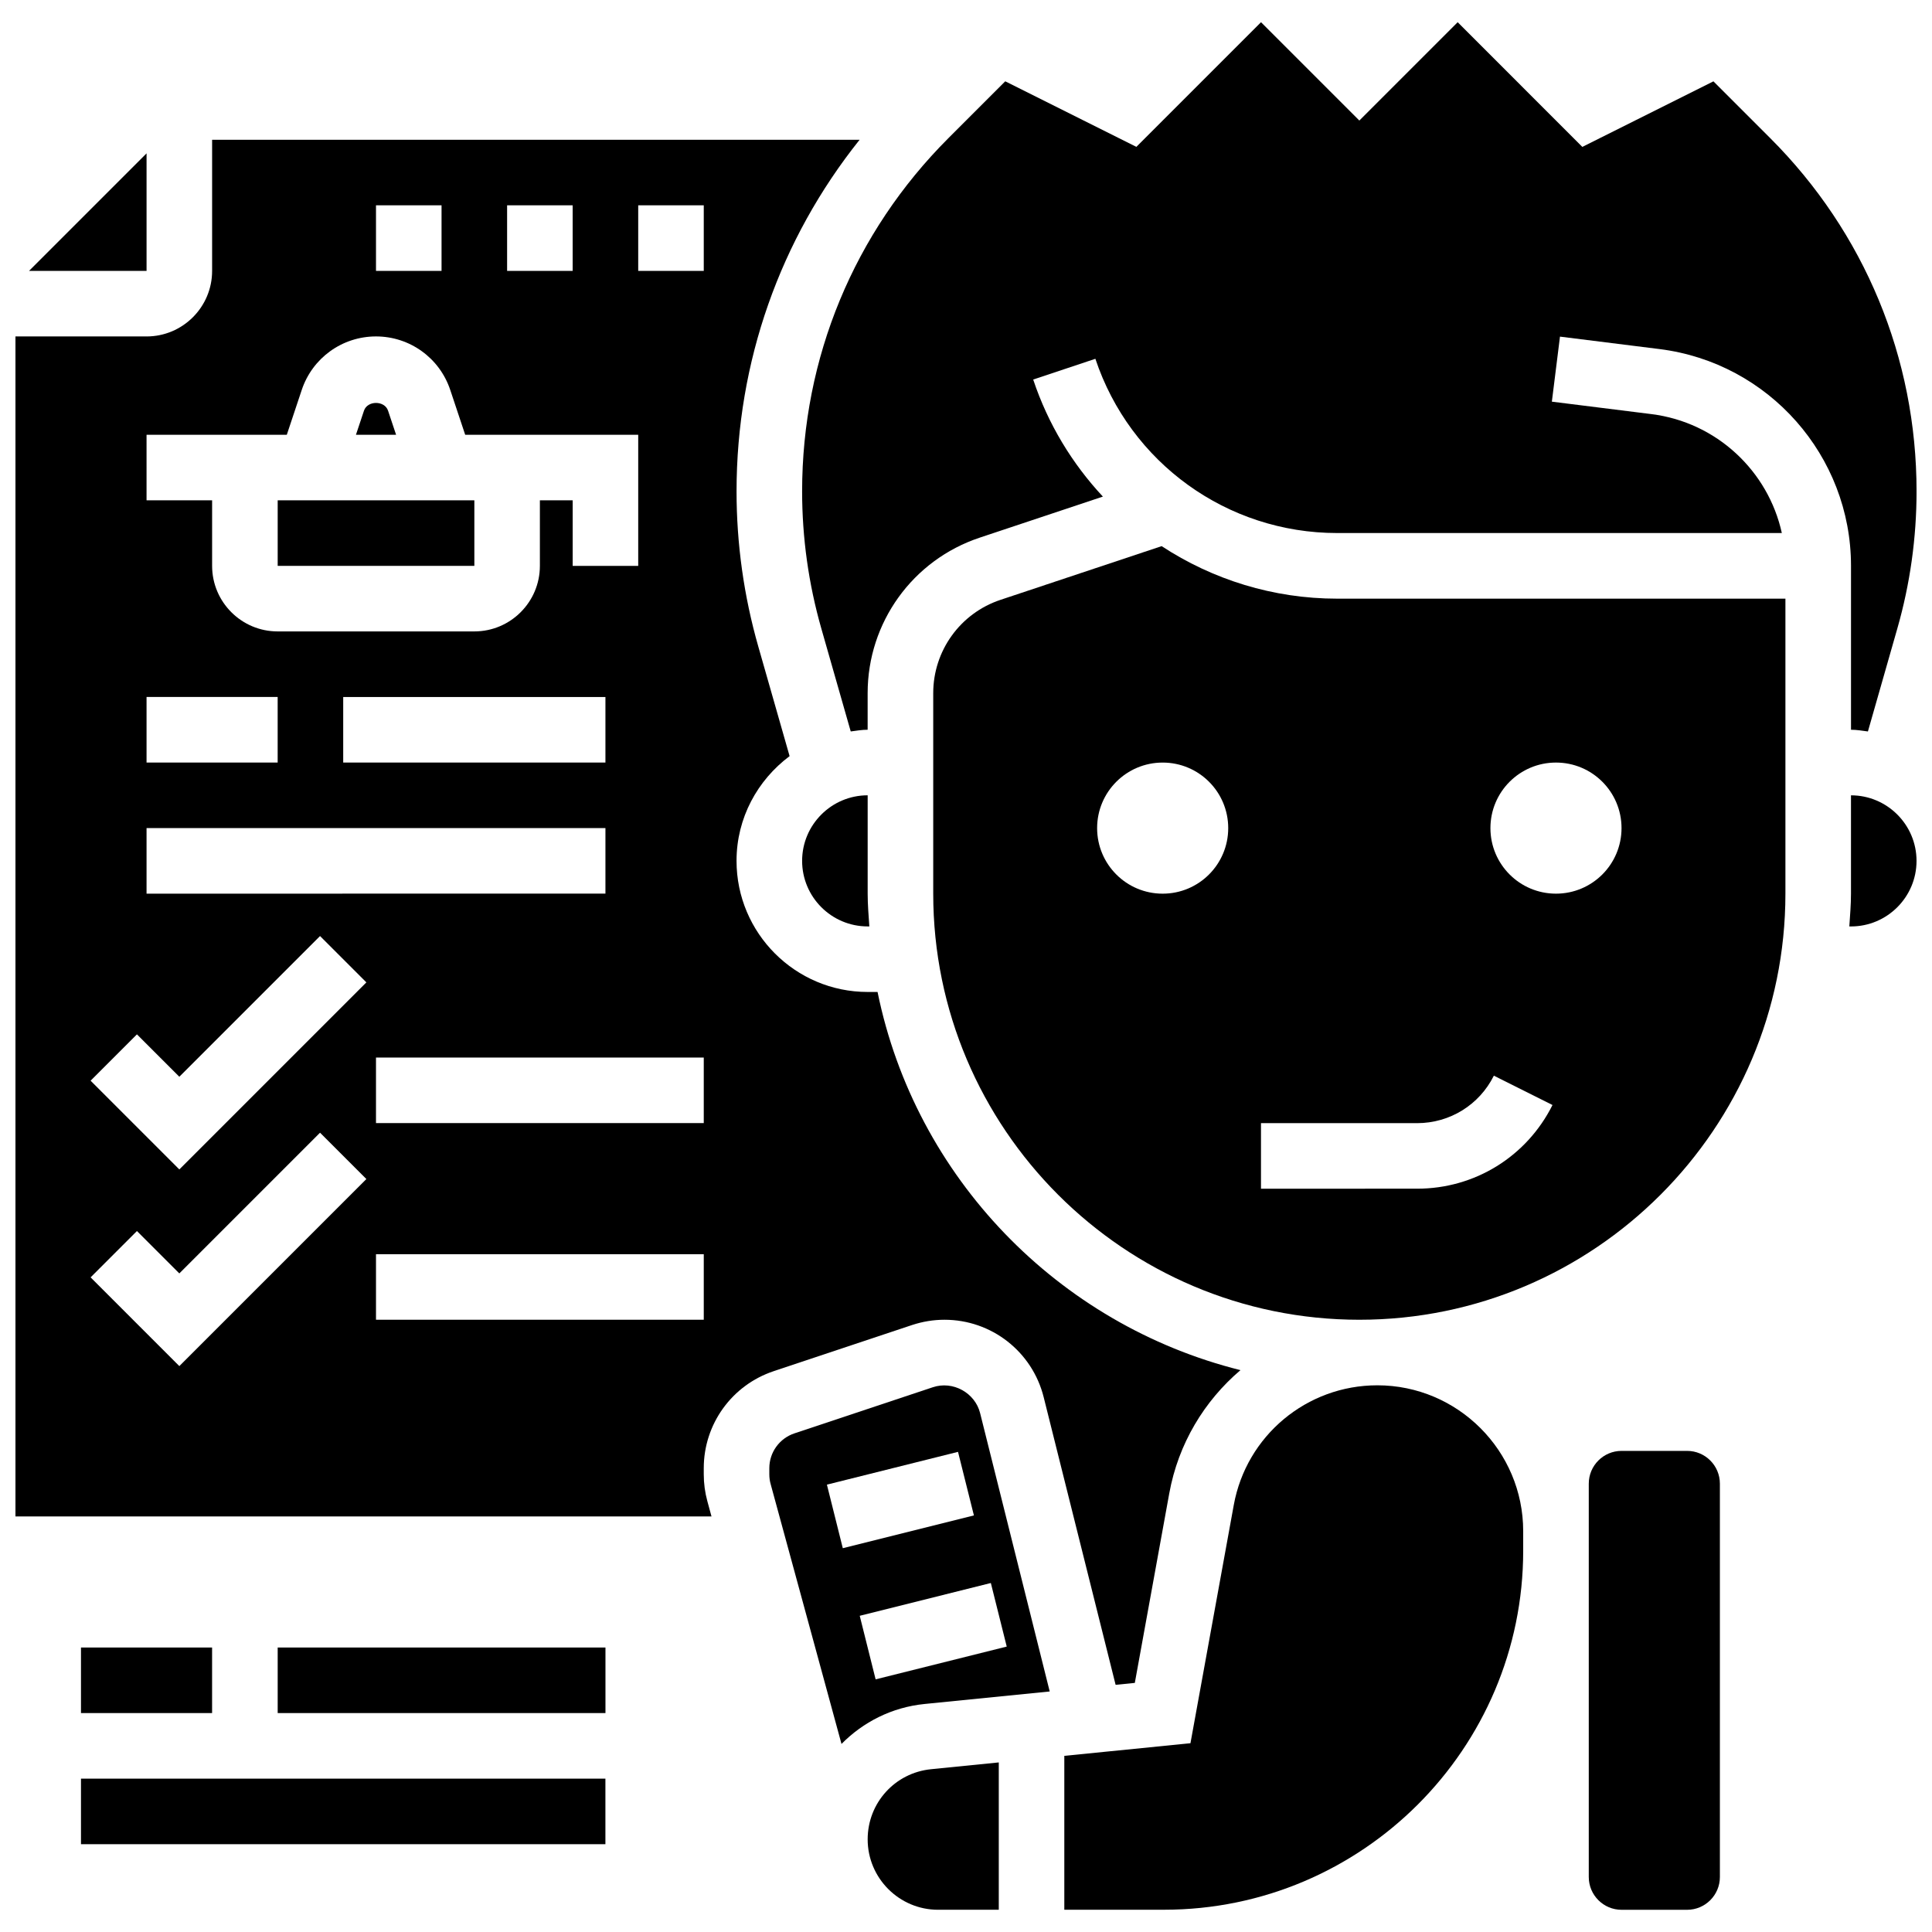
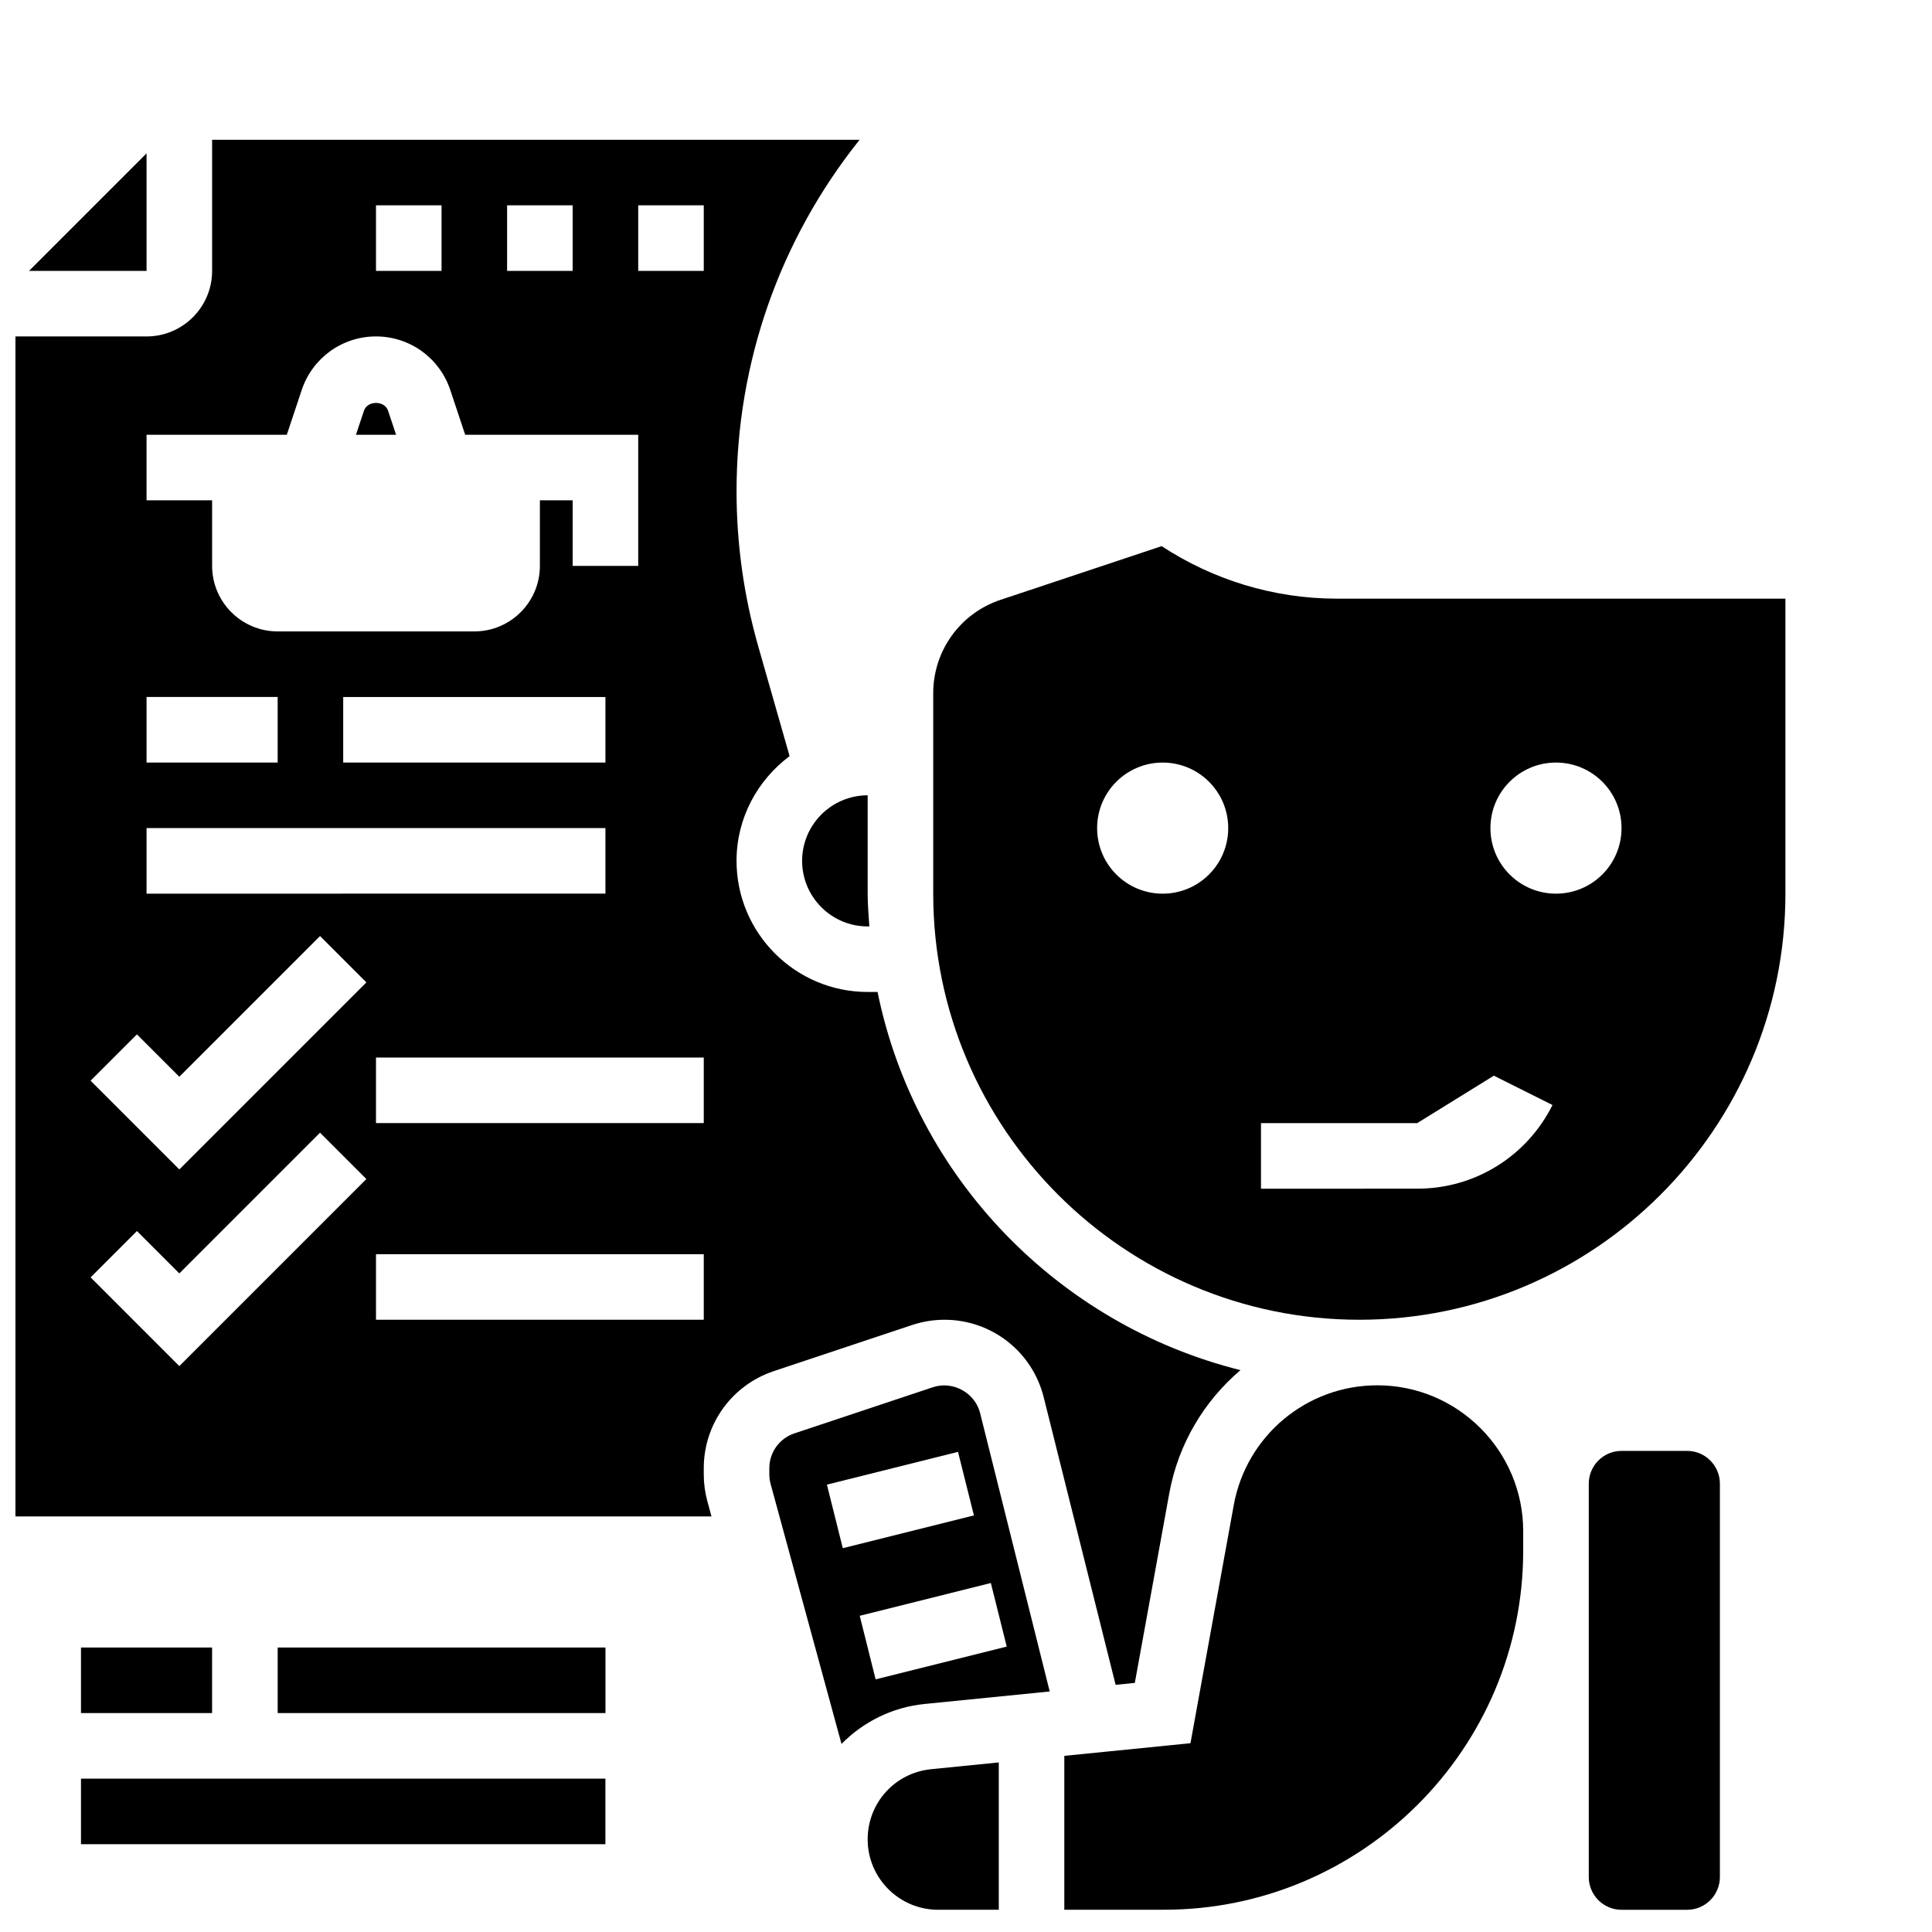
<svg xmlns="http://www.w3.org/2000/svg" width="800px" height="800px" version="1.1" viewBox="144 144 512 512">
  <defs>
    <clipPath id="c">
      <path d="m148.09 181h324.91v410h-324.91z" />
    </clipPath>
    <clipPath id="b">
-       <path d="m634 354h17.902v36h-17.902z" />
-     </clipPath>
+       </clipPath>
    <clipPath id="a">
-       <path d="m356 149h295.9v189h-295.9z" />
-     </clipPath>
+       </clipPath>
  </defs>
  <path d="m391.19 511.64-36.656 12.215c-3.981 1.328-6.656 5.043-6.656 9.23v1.633c0 0.867 0.113 1.73 0.348 2.57l18.781 68.875c5.707-5.785 13.324-9.719 22.02-10.59l33.156-3.316-18.441-73.758c-1.336-5.367-7.184-8.66-12.551-6.859zm-28.051 25.805 34.746-8.688 4.211 16.844-34.746 8.688zm47.656 42.914-34.746 8.688-4.211-16.844 34.746-8.688z" />
  <path d="m182.84 184.64-31.148 31.148h31.148z" />
  <path d="m373.94 631.44c0 10.301 8.375 18.668 18.668 18.668h16.078v-39.047l-17.93 1.797c-9.586 0.949-16.816 8.941-16.816 18.582z" />
  <g clip-path="url(#c)">
    <path d="m349.04 507.37 36.684-12.23c2.805-0.922 5.68-1.391 8.574-1.391 12.465 0 23.281 8.453 26.293 20.535l19.059 76.215 5.09-0.512 9.129-50.234c2.391-13.152 9.277-24.496 18.867-32.652-48.355-12.074-86.16-51.094-96.176-100.22h-2.625c-19.164 0-34.746-15.582-34.746-34.746 0-11.387 5.578-21.41 14.062-27.754l-8.297-29.047c-3.824-13.367-5.762-27.207-5.762-41.121 0-34.285 11.52-66.762 32.609-93.172l-171.59 0.004v34.746c0 9.582-7.793 17.371-17.371 17.371h-34.746v312.71h184.46l-1.094-4.023c-0.637-2.32-0.957-4.727-0.957-7.133v-1.633c0-11.676 7.445-22.012 18.535-25.711zm-18.535-65.738h-86.863v-17.371h86.863zm-26.059-95.551h-69.492v-17.371h69.492zm8.688-147.67h17.371v17.371h-17.371zm-34.746 0h17.371v17.371h-17.371zm-34.746 0h17.371v17.371h-17.371zm-60.805 60.805h37.168l3.961-11.883c2.832-8.488 10.738-14.176 19.676-14.176s16.844 5.691 19.676 14.176l3.961 11.883h45.855v34.746h-17.371v-17.371h-8.688v17.371c0 9.582-7.793 17.371-17.371 17.371h-52.121c-9.582 0-17.371-7.793-17.371-17.371v-17.371l-17.375-0.004zm0 69.492h34.746v17.371h-34.746zm0 34.742h121.61v17.371l-121.61 0.004zm8.688 142.58-23.516-23.516 12.281-12.281 11.234 11.234 37.289-37.289 12.281 12.281zm0-52.117-23.516-23.516 12.281-12.281 11.234 11.234 37.289-37.289 12.281 12.281zm52.117 39.836v-17.371h86.863v17.371z" />
  </g>
  <path d="m246.84 252.84c-0.91-2.746-5.473-2.746-6.383 0l-2.129 6.383h10.641z" />
  <path d="m509 511.12c-18.703 0-34.703 13.352-38.039 31.738l-11.477 63.113-33.43 3.348v40.781h26.441c52.473 0 95.168-42.684 95.168-95.16v-5.16c0-21.316-17.348-38.66-38.664-38.66z" />
-   <path d="m451.85 288.73-42.719 14.238c-10.66 3.559-17.816 13.496-17.816 24.727v53.133c0 62.266 50.66 112.92 112.92 112.92 62.266 0 112.92-50.66 112.92-112.92v-78.176h-118.79c-16.98 0-33.016-5.07-46.523-13.922zm0.27 92.102c-9.598 0-17.371-7.773-17.371-17.371 0-9.598 7.773-17.371 17.371-17.371 9.598 0 17.371 7.773 17.371 17.371 0 9.586-7.773 17.371-17.371 17.371zm104.23-34.746c9.598 0 17.371 7.773 17.371 17.371s-7.773 17.371-17.371 17.371c-9.598 0-17.371-7.773-17.371-17.371s7.773-17.371 17.371-17.371zm-16.461 82.98 15.539 7.773c-6.844 13.672-20.586 22.176-35.875 22.176l-41.379 0.004v-17.371h41.383c8.668-0.012 16.461-4.832 20.332-12.582z" />
+   <path d="m451.85 288.73-42.719 14.238c-10.66 3.559-17.816 13.496-17.816 24.727v53.133c0 62.266 50.66 112.92 112.92 112.92 62.266 0 112.92-50.66 112.92-112.92v-78.176h-118.79c-16.98 0-33.016-5.07-46.523-13.922zm0.27 92.102c-9.598 0-17.371-7.773-17.371-17.371 0-9.598 7.773-17.371 17.371-17.371 9.598 0 17.371 7.773 17.371 17.371 0 9.586-7.773 17.371-17.371 17.371zm104.23-34.746c9.598 0 17.371 7.773 17.371 17.371s-7.773 17.371-17.371 17.371c-9.598 0-17.371-7.773-17.371-17.371s7.773-17.371 17.371-17.371zm-16.461 82.98 15.539 7.773c-6.844 13.672-20.586 22.176-35.875 22.176l-41.379 0.004v-17.371h41.383z" />
  <g clip-path="url(#b)">
    <path d="m634.53 354.77v26.059c0 2.938-0.25 5.801-0.441 8.688h0.441c9.582 0 17.371-7.793 17.371-17.371 0-9.586-7.789-17.375-17.371-17.375z" />
  </g>
-   <path d="m217.59 276.59h52.117v17.371h-52.117z" />
  <path d="m356.57 372.14c0 9.582 7.793 17.371 17.371 17.371h0.441c-0.191-2.883-0.441-5.75-0.441-8.688v-26.059c-9.578 0.004-17.371 7.793-17.371 17.375z" />
  <g clip-path="url(#a)">
    <path d="m361.66 310.57 7.793 27.273c1.484-0.191 2.953-0.453 4.481-0.453v-9.703c0-18.719 11.934-35.285 29.691-41.199l32.652-10.883c-8.121-8.711-14.523-19.18-18.469-31.02l16.477-5.5c9.207 27.621 34.953 46.176 64.07 46.176h117.85c-3.613-16.434-17.27-29.352-34.547-31.516l-26.398-3.301 2.152-17.234 26.398 3.301c28.934 3.629 50.727 28.312 50.727 57.449v43.434c1.539 0 3.004 0.262 4.481 0.453l7.793-27.273c3.387-11.836 5.098-24.066 5.098-36.367 0-35.355-13.77-68.586-38.766-93.586l-15.062-15.062-34.746 17.371-33.035-33.043-26.059 26.059-26.059-26.059-33.035 33.035-34.746-17.371-15.062 15.062c-24.996 24.996-38.766 58.23-38.766 93.594 0 12.301 1.711 24.531 5.09 36.363z" />
  </g>
  <path d="m591.1 528.5h-17.371c-4.785 0-8.688 3.891-8.688 8.688v104.24c0 4.793 3.898 8.688 8.688 8.688h17.371c4.785 0 8.688-3.891 8.688-8.688v-104.24c0-4.797-3.898-8.688-8.688-8.688z" />
  <path d="m165.46 580.61h34.746v17.371h-34.746z" />
  <path d="m217.59 580.61h86.863v17.371h-86.863z" />
  <path d="m165.46 615.36h138.98v17.371h-138.98z" />
</svg>